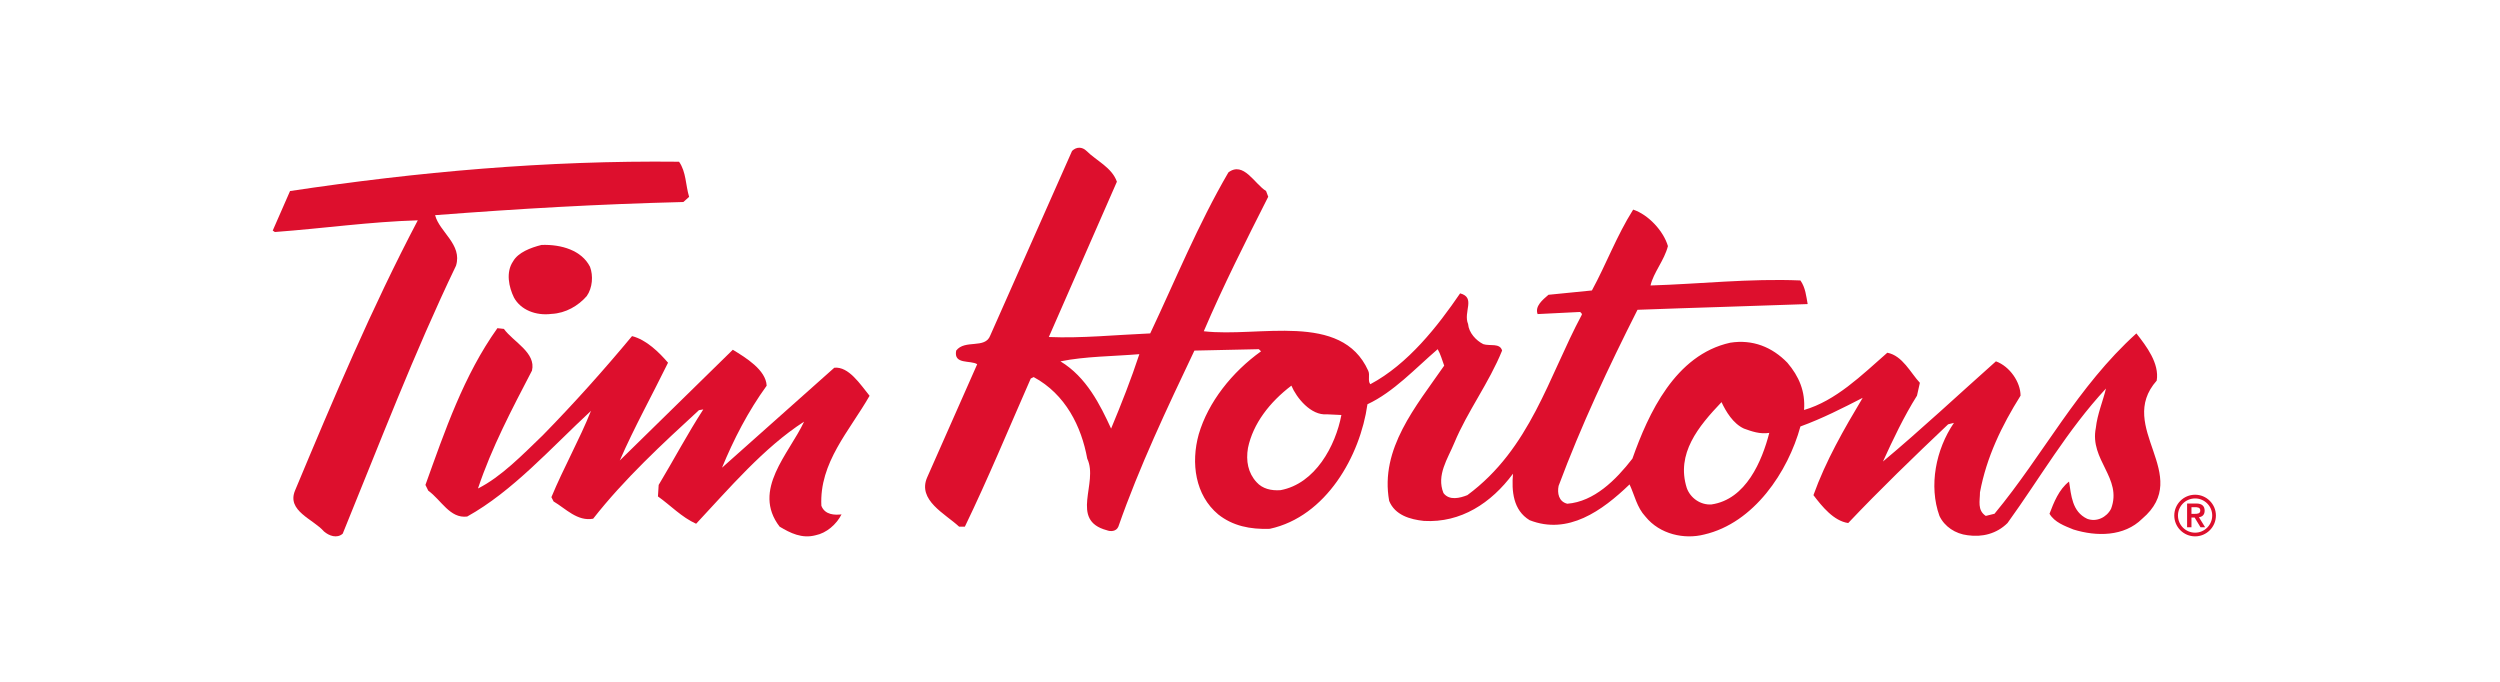
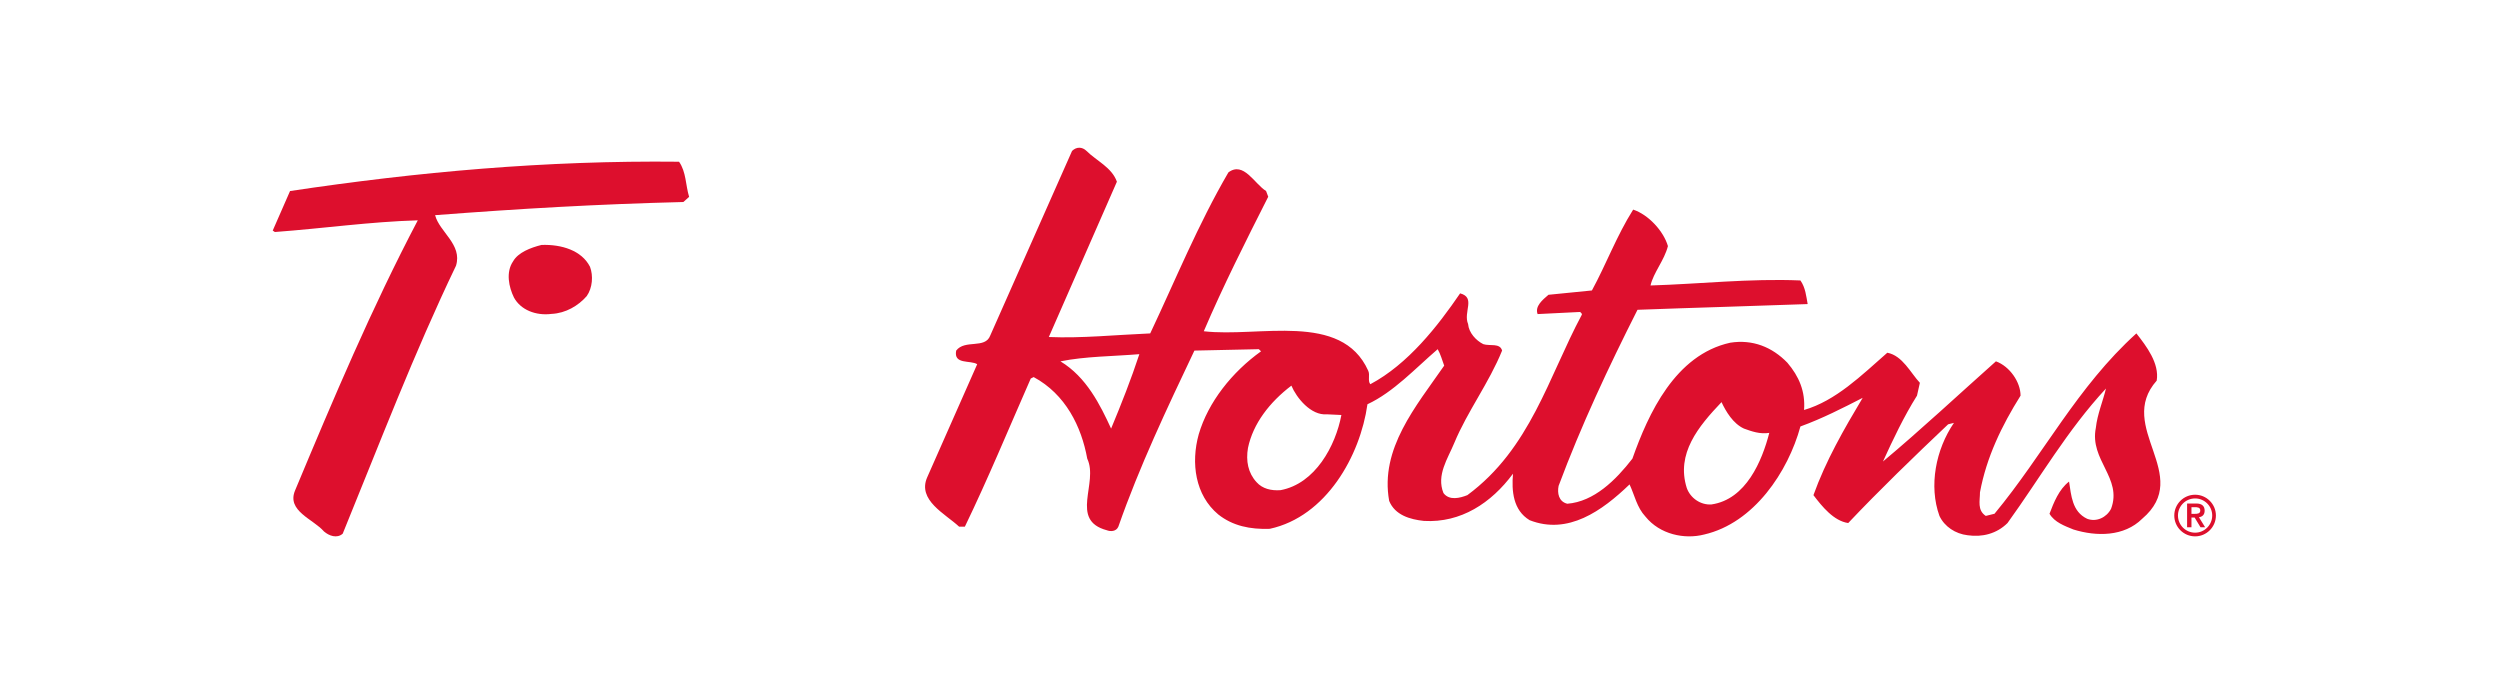
<svg xmlns="http://www.w3.org/2000/svg" width="220" height="60" viewBox="0 0 220 60" fill="none">
  <path d="M59.756 14.232C60.391 15.135 60.327 16.295 60.643 17.324L60.135 17.777C52.579 17.967 45.846 18.356 38.289 18.935C38.67 20.416 40.703 21.512 40.129 23.382C36.447 31.048 33.398 39.036 30.159 46.963C29.653 47.413 28.952 47.152 28.508 46.766C27.555 45.671 25.206 44.964 25.967 43.159C29.335 35.105 32.701 27.117 36.766 19.388C32.51 19.517 28.508 20.096 24.189 20.417L24 20.291L25.524 16.811C36.702 15.135 48.004 14.104 59.756 14.232Z" fill="#DD0F2D" />
  <path d="M51.921 23.477C52.217 24.258 52.143 25.34 51.628 26.061C50.893 26.903 49.789 27.563 48.537 27.623C47.14 27.802 45.815 27.262 45.228 26.182C44.785 25.281 44.492 23.958 45.154 22.996C45.593 22.216 46.698 21.793 47.655 21.554C49.42 21.494 51.186 22.035 51.921 23.477Z" fill="#DD0F2D" />
-   <path d="M44.342 28.943C45.166 30.083 47.192 31.031 46.814 32.613C45.038 36.03 43.265 39.382 42.062 42.987C44.088 41.977 45.989 40.016 47.764 38.305C50.55 35.459 53.148 32.551 55.619 29.578C56.885 29.893 58.026 31.031 58.787 31.919C57.394 34.765 55.811 37.611 54.542 40.522L64.488 30.778C65.628 31.475 67.403 32.551 67.466 33.942C65.819 36.218 64.553 38.687 63.538 41.156L73.419 32.36C74.687 32.233 75.699 33.815 76.523 34.829C74.751 37.928 72.089 40.71 72.281 44.509C72.596 45.33 73.482 45.33 74.054 45.267C73.61 46.149 72.722 46.913 71.772 47.102C70.569 47.42 69.555 46.914 68.604 46.343C66.136 43.115 69.428 39.952 70.76 37.105C67.212 39.382 64.107 43.051 61.258 46.091C59.99 45.521 58.976 44.445 57.899 43.686L57.963 42.674C59.292 40.46 60.497 38.181 61.89 36.03L61.509 36.094C58.278 39.064 54.923 42.166 52.197 45.647C50.804 45.899 49.79 44.762 48.715 44.127L48.523 43.75C49.599 41.156 50.995 38.687 52.007 36.155C48.461 39.446 45.102 43.242 41.111 45.456C39.59 45.647 38.831 44.001 37.688 43.18L37.438 42.674C39.148 37.929 40.795 33.057 43.772 28.879L44.342 28.943Z" fill="#DD0F2D" />
  <path d="M151.494 35.387C149.454 37.528 147.479 39.922 148.436 42.944C148.752 43.827 149.644 44.454 150.603 44.392C153.659 43.952 155.062 40.55 155.697 38.094C154.867 38.22 154.168 37.968 153.469 37.716C152.51 37.277 151.876 36.206 151.494 35.387ZM113.642 33.936C111.734 35.387 110.266 37.277 109.822 39.419C109.629 40.55 109.822 41.621 110.585 42.44C111.095 43.008 111.859 43.195 112.688 43.134C115.749 42.564 117.53 39.23 118.042 36.52L116.766 36.459C115.364 36.583 114.091 35.009 113.642 33.936ZM93.319 31.799C95.612 33.181 96.821 35.639 97.777 37.716C98.67 35.575 99.562 33.309 100.263 31.167C97.969 31.357 95.484 31.357 93.319 31.799ZM98.287 15.99L92.297 29.657C95.163 29.782 98.225 29.466 101.219 29.34C103.449 24.617 105.422 19.768 108.099 15.171C109.437 14.166 110.393 16.18 111.414 16.808L111.604 17.314C109.629 21.219 107.655 25.122 105.933 29.15C110.775 29.719 118.041 27.389 120.399 32.615C120.588 32.995 120.334 33.495 120.588 33.812C123.902 32.05 126.516 28.71 128.491 25.815C129.892 26.191 128.744 27.452 129.193 28.52C129.255 29.277 129.892 29.969 130.529 30.285C131.101 30.475 131.995 30.159 132.185 30.85C131.039 33.688 129.128 36.206 127.98 38.974C127.408 40.362 126.387 41.807 127.024 43.387C127.535 44.078 128.492 43.826 129.129 43.572C134.672 39.477 136.266 33.18 139.197 27.702C139.259 27.579 139.067 27.516 139.067 27.452L135.309 27.639C135.052 26.947 135.753 26.381 136.265 25.941L140.088 25.561C141.358 23.231 142.252 20.775 143.719 18.445C145.059 18.888 146.395 20.336 146.777 21.657C146.457 22.918 145.504 23.987 145.246 25.122C149.518 24.996 153.978 24.49 158.437 24.68C158.882 25.309 158.947 26.065 159.074 26.759C153.978 26.947 149.134 27.073 144.1 27.262C141.553 32.3 139.131 37.464 137.158 42.755C137.028 43.387 137.158 44.142 137.922 44.329C140.279 44.142 142.187 42.252 143.652 40.361C145.058 36.392 147.416 31.23 152.257 30.159C154.232 29.845 155.95 30.539 157.289 31.92C158.31 33.118 158.882 34.443 158.757 36.079C161.558 35.259 163.788 33.056 166.083 31.04C167.422 31.294 168.124 32.804 168.949 33.688L168.695 34.818C167.547 36.645 166.592 38.658 165.701 40.612C168.95 37.902 172.456 34.63 175.642 31.797C176.853 32.237 177.809 33.623 177.809 34.818C176.151 37.464 174.812 40.233 174.238 43.322C174.238 44.077 173.984 44.895 174.748 45.4L175.517 45.21C179.847 39.983 182.778 34.063 188.002 29.339C188.896 30.475 190.039 31.985 189.79 33.495C186.154 37.593 193.036 41.807 188.511 45.652C186.919 47.227 184.496 47.227 182.459 46.595C181.695 46.282 180.803 45.966 180.356 45.211C180.741 44.201 181.185 43.072 182.076 42.378C182.269 43.572 182.333 45.021 183.67 45.653C184.496 45.966 185.39 45.527 185.775 44.77C186.791 42.062 183.862 40.487 184.434 37.654C184.561 36.458 185.073 35.261 185.325 34.19C181.886 37.904 179.527 42.062 176.66 46.028C175.704 46.976 174.43 47.287 173.154 47.102C172.073 46.976 171.117 46.344 170.672 45.401C169.716 42.756 170.353 39.543 171.946 37.213L171.436 37.339C168.44 40.175 165.381 43.133 162.642 46.028C161.368 45.841 160.35 44.583 159.583 43.573C160.667 40.55 162.26 37.781 163.916 35.009C162.198 35.89 160.35 36.836 158.437 37.529C157.354 41.498 154.357 46.028 149.963 47.038C148.245 47.48 146.075 47.038 144.802 45.463C144.038 44.646 143.846 43.573 143.401 42.628C140.979 44.958 137.985 47.102 134.607 45.777C133.144 44.896 133.014 43.195 133.144 41.685C131.231 44.267 128.555 46.028 125.306 45.841C124.095 45.712 122.756 45.337 122.247 44.079C121.418 39.479 124.604 35.764 127.089 32.176C126.9 31.67 126.772 31.167 126.517 30.728C124.542 32.426 122.63 34.506 120.335 35.575C119.701 40.11 116.705 45.463 111.735 46.537C110.013 46.596 108.485 46.283 107.209 45.273C105.171 43.573 104.788 40.742 105.488 38.22C106.318 35.387 108.42 32.742 110.972 30.915L110.777 30.728L105.108 30.852C102.686 35.955 100.265 41.054 98.416 46.345C98.227 46.787 97.715 46.787 97.398 46.661C94.085 45.778 96.696 42.505 95.678 40.363C95.166 37.53 93.765 34.694 90.963 33.182L90.707 33.31C88.796 37.656 86.949 42.125 84.909 46.345H84.4C83.187 45.213 80.705 44.015 81.595 42L85.993 32.052C85.42 31.672 83.892 32.115 84.144 30.852C84.909 29.847 86.693 30.728 87.139 29.532L94.34 13.284C94.723 12.905 95.231 12.905 95.615 13.284C96.504 14.166 97.841 14.732 98.287 15.99Z" fill="#DD0F2D" />
  <path fill-rule="evenodd" clip-rule="evenodd" d="M191.661 45.365C191.661 44.536 192.335 43.862 193.17 43.862C193.998 43.862 194.675 44.536 194.675 45.365C194.675 46.2 193.998 46.875 193.17 46.875C192.335 46.875 191.661 46.2 191.661 45.365ZM191.336 45.365C191.336 46.378 192.157 47.2 193.17 47.2C194.176 47.2 195 46.378 195 45.365C195 44.358 194.176 43.536 193.17 43.536C192.156 43.536 191.336 44.358 191.336 45.365ZM192.849 44.633H193.127C193.363 44.628 193.625 44.644 193.625 44.925C193.625 45.206 193.363 45.219 193.127 45.219H192.849V44.633ZM192.463 46.402H192.849V45.544H193.127L193.647 46.402H194.053L193.505 45.515C193.794 45.481 194.009 45.305 194.009 44.941C194.009 44.536 193.772 44.308 193.269 44.308H192.464V46.402H192.463Z" fill="#DD0F2D" />
</svg>